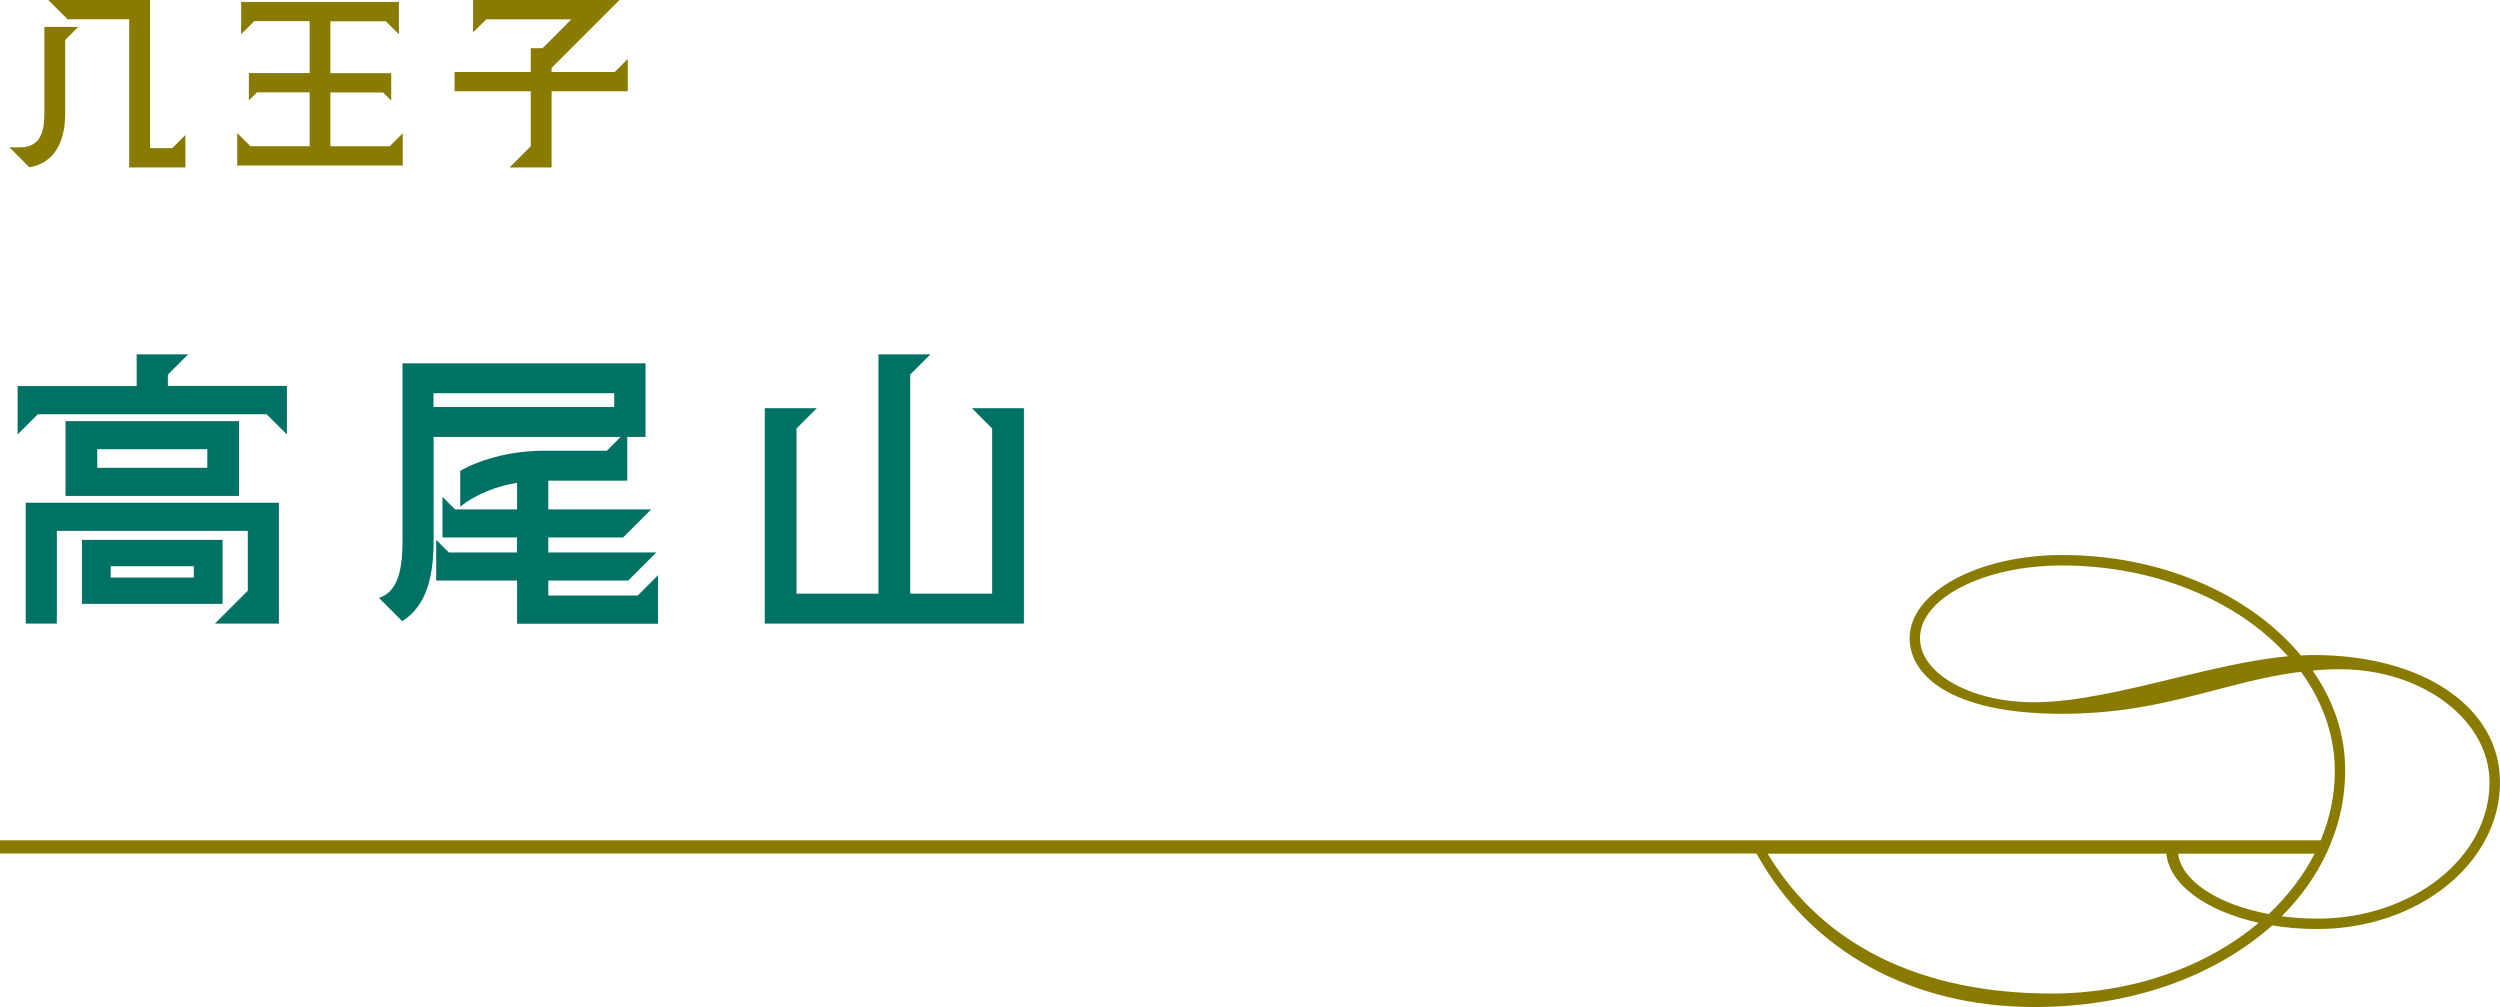
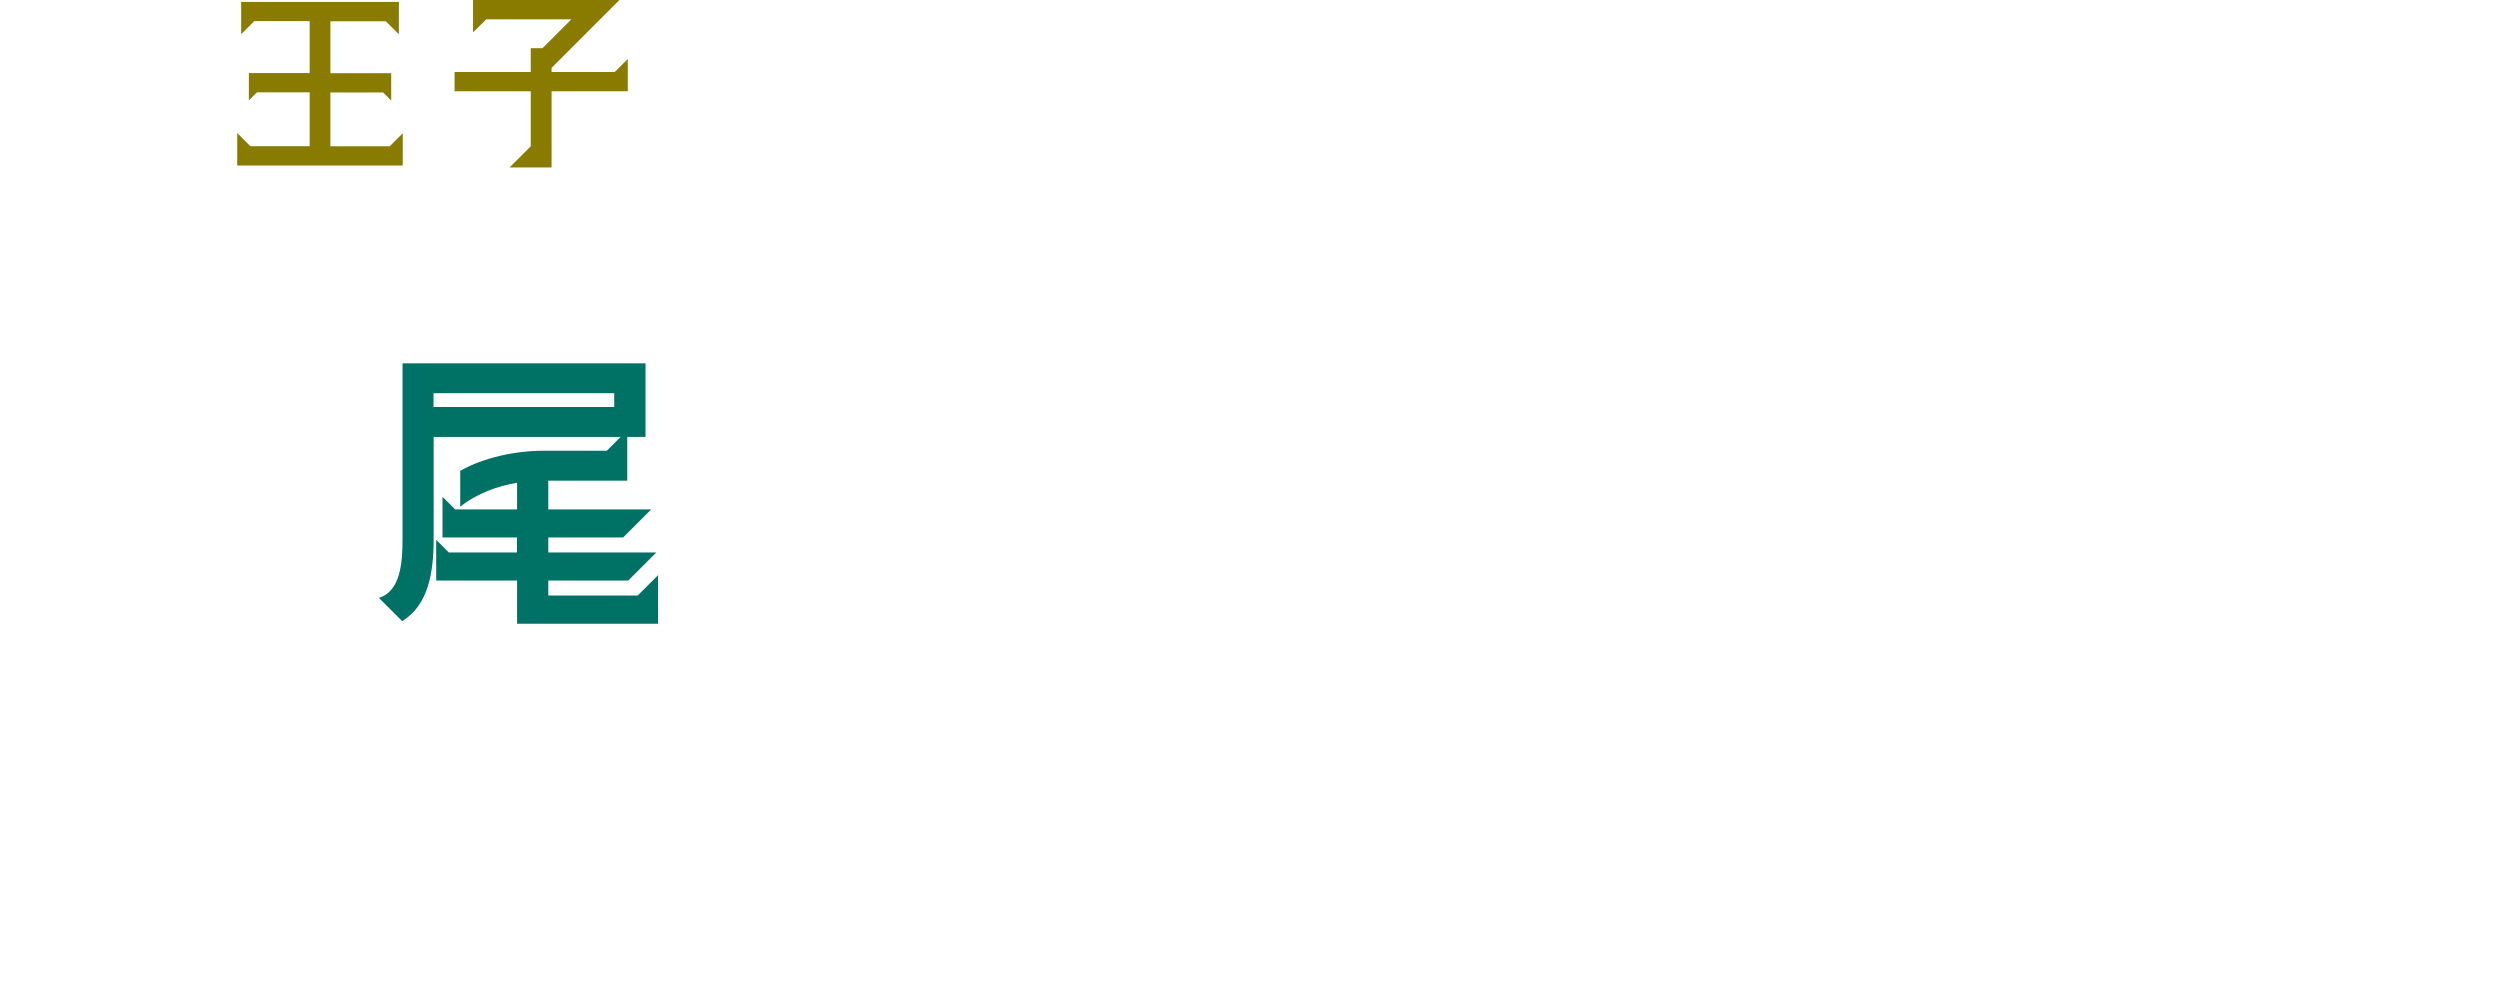
<svg xmlns="http://www.w3.org/2000/svg" id="_圖層_2" data-name="圖層 2" viewBox="0 0 233.96 94.24">
  <defs>
    <style>
      .cls-1 {
        fill: #007165;
      }

      .cls-2 {
        fill: #897a00;
      }
    </style>
  </defs>
  <g id="G">
    <g>
      <g>
-         <path class="cls-2" d="M1.85,13.79c1.82,0,2.3-1.28,2.3-3.12V2.52h3.17l-1.22,1.22v6.93c0,2.52-.96,4.57-3.35,4.99l-1.87-1.87h.97ZM12.1,1.8h-5.78l-1.8-1.8h9.52v13.86h2.09l1.22-1.22v3.03h-5.26V1.8Z" />
        <path class="cls-2" d="M22.21,12.46l1.22,1.22h5.55v-5.04h-4.93l-.76.76v-2.56h5.69V1.98h-5.19l-1.22,1.22V.18h14.76v3.03l-1.22-1.22h-5.19v4.86h5.69v2.56l-.76-.76h-4.93v5.04h5.55l1.22-1.22v3.02h-15.49v-3.02Z" />
        <path class="cls-2" d="M51.62,6.36v.38h5.91l1.22-1.22v3.02h-7.13v7.13h-3.93l1.98-1.98v-5.15h-7.13v-1.8h7.13v-2.23h1.1l2.7-2.7h-7.96l-1.24,1.22V0h13.7l-6.36,6.36Z" />
-         <path class="cls-1" d="M1.65,36.13h11.14v-2.97h4.82l-1.9,1.9v1.06h11.14v4.54l-1.9-1.9H3.55l-1.9,1.9v-4.54ZM2.41,47.05h23.69v11.31h-5.99l3.08-3.08v-5.6H5.32v8.68h-2.91v-11.31ZM6.13,39.41h16.24v7H6.13v-7ZM7.67,50.52h13.16v5.99H7.67v-5.99ZM19.4,43.78v-1.74h-10.3v1.74h10.3ZM18.14,54.05v-1.06h-7.78v1.06h7.78Z" />
        <path class="cls-1" d="M48.38,54.33h-7.56v-3.81l1.18,1.18h6.38v-1.4h-6.97v-3.81l1.18,1.18h5.8v-2.49c-1.79.28-3.84,1.04-5.32,2.24v-3.36c2.18-1.23,5.12-1.88,7.84-1.88h5.88l1.29-1.29h-17.5v9.6c0,3.11-.5,6.13-2.94,7.64l-2.18-2.18c2.04-.62,2.21-3.36,2.21-5.46v-16.49h22.74v6.89h-1.71v4.09h-7.39v2.69h9.63l-2.63,2.63h-7v1.4h10.11l-2.63,2.63h-7.48v1.4h8.37l1.9-1.9v4.54h-13.19v-4.03ZM57.48,38.09v-1.29h-16.91v1.29h16.91Z" />
-         <path class="cls-1" d="M71.57,38.2h4.87l-1.9,1.9v15.46h7.67v-22.4h4.87l-1.9,1.9v20.5h7.67v-15.46l-1.9-1.9h4.87v20.16h-24.25v-20.16Z" />
      </g>
      <g>
-         <path class="cls-2" d="M216.52,61.56c-.41,0-.82,0-1.3.06-4.65-5.65-12.83-9.42-22.25-9.42-7.71,0-14.01,3.36-14.01,7.53,0,3.65,4.3,6.83,14.01,6.83s15.3-3.12,22.49-3.94c2.06,2.83,3.3,6.06,3.3,9.54,0,2.37-.49,4.64-1.41,6.75H.25v.74h164.27c5.44,9.94,15.5,14.36,25.86,14.36,9.24,0,17.01-3,22.19-7.65,1.35.24,2.77.35,4.3.35,9.3,0,16.84-6.12,16.84-13.48,0-6.42-6.42-11.66-17.19-11.66ZM190.32,65.97c-6,0-10.89-2.77-10.89-6.24,0-3.89,6.06-7.06,13.54-7.06,9.12,0,17.07,3.59,21.66,8.95-7.65.59-17.07,4.36-24.31,4.36ZM192.03,93.23c-11.51,0-21.47-3.96-27.05-13.59h38c.1,3.01,3.78,5.54,8.95,6.59-4.89,4.3-11.95,7-19.9,7ZM212.4,85.81c-5.11-.93-8.73-3.34-8.83-6.17h13.44c-1.09,2.27-2.66,4.34-4.61,6.17ZM216.87,86.22c-1.35,0-2.65-.12-3.89-.29,1.95-1.86,3.5-3.99,4.56-6.29.12-.24.22-.49.32-.74.89-2.14,1.36-4.43,1.36-6.81,0-3.47-1.18-6.71-3.24-9.54.94-.12,1.94-.18,3-.18,7.89,0,14.25,4.83,14.25,10.83,0,7.18-7.36,13.01-16.36,13.01Z" />
-         <path class="cls-2" d="M190.38,94.24c-11.48,0-20.95-5.23-26-14.36H0v-1.24h217.18c.88-2.08,1.32-4.27,1.32-6.5,0-3.23-1.06-6.35-3.16-9.27-2.75.33-5.25.99-7.91,1.68-4.21,1.1-8.57,2.25-14.46,2.25-10.51,0-14.26-3.66-14.26-7.08,0-4.29,6.4-7.78,14.26-7.78,9.1,0,17.45,3.51,22.36,9.4.43-.04.82-.04,1.19-.04,10.27,0,17.44,4.9,17.44,11.91,0,7.57-7.67,13.73-17.09,13.73-1.5,0-2.88-.11-4.22-.34-5.54,4.92-13.44,7.64-22.27,7.64ZM168.06,84.29c5.29,6.07,13.15,9.45,22.32,9.45s16.57-2.7,22.03-7.59l.05-.05h-.02s0,0,0,0l-.35.31c-5.11,4.49-12.42,7.07-20.06,7.07-10.31,0-18.48-3.16-23.97-9.19ZM165.42,79.89c5.15,8.57,14.34,13.09,26.61,13.09,7.34,0,14.36-2.41,19.35-6.62-5.03-1.13-8.37-3.63-8.64-6.47h-37.33ZM213.53,85.75c1.18.15,2.28.22,3.34.22,8.89,0,16.11-5.72,16.11-12.76,0-5.83-6.28-10.58-14-10.58-.89,0-1.75.04-2.55.13,2.02,2.89,3.04,6.03,3.04,9.34,0,2.38-.46,4.7-1.38,6.9-.1.25-.2.5-.32.75-1,2.17-2.43,4.19-4.24,6ZM203.84,79.89c.3,2.51,3.65,4.75,8.48,5.65,1.82-1.73,3.26-3.63,4.29-5.65h-12.77ZM214.88,83.49c-.07.09-.14.17-.21.26.07-.09.14-.17.21-.26ZM164.55,79.39h38.67v.24c.06,1.51,1.08,2.93,2.82,4.08-1.69-1.14-2.67-2.55-2.73-4.06v-.26s14.07,0,14.07,0c.04-.08.07-.16.1-.24H.5v.24h164.05ZM227.71,64.37c2.71,1.56,4.67,3.83,5.43,6.45-.72-2.66-2.63-4.88-5.43-6.45ZM190.27,66.22c.84.06,1.74.09,2.7.09,5.83,0,10.15-1.13,14.33-2.23,2.72-.71,5.29-1.39,8.12-1.71l.14-.02h0s.38-.04.38-.04c.95-.12,1.96-.18,3.03-.18,1.59,0,3.13.2,4.56.56-2.1-.58-4.47-.89-7.04-.89-.42,0-.81,0-1.26.06l-.14.02-.04-.05-.42.03c-3.49.27-7.43,1.22-11.24,2.14-4.5,1.09-9.15,2.21-13.09,2.21h-.05ZM192.97,52.92c-7.33,0-13.29,3.06-13.29,6.81,0,3.3,4.77,5.99,10.64,5.99,3.89,0,8.51-1.12,12.98-2.2,3.65-.88,7.42-1.79,10.82-2.11-4.79-5.33-12.65-8.49-21.15-8.49ZM179.61,61.52c.42.91,1.2,1.78,2.39,2.53-1.1-.72-1.92-1.58-2.39-2.53Z" />
-       </g>
+         </g>
    </g>
  </g>
</svg>